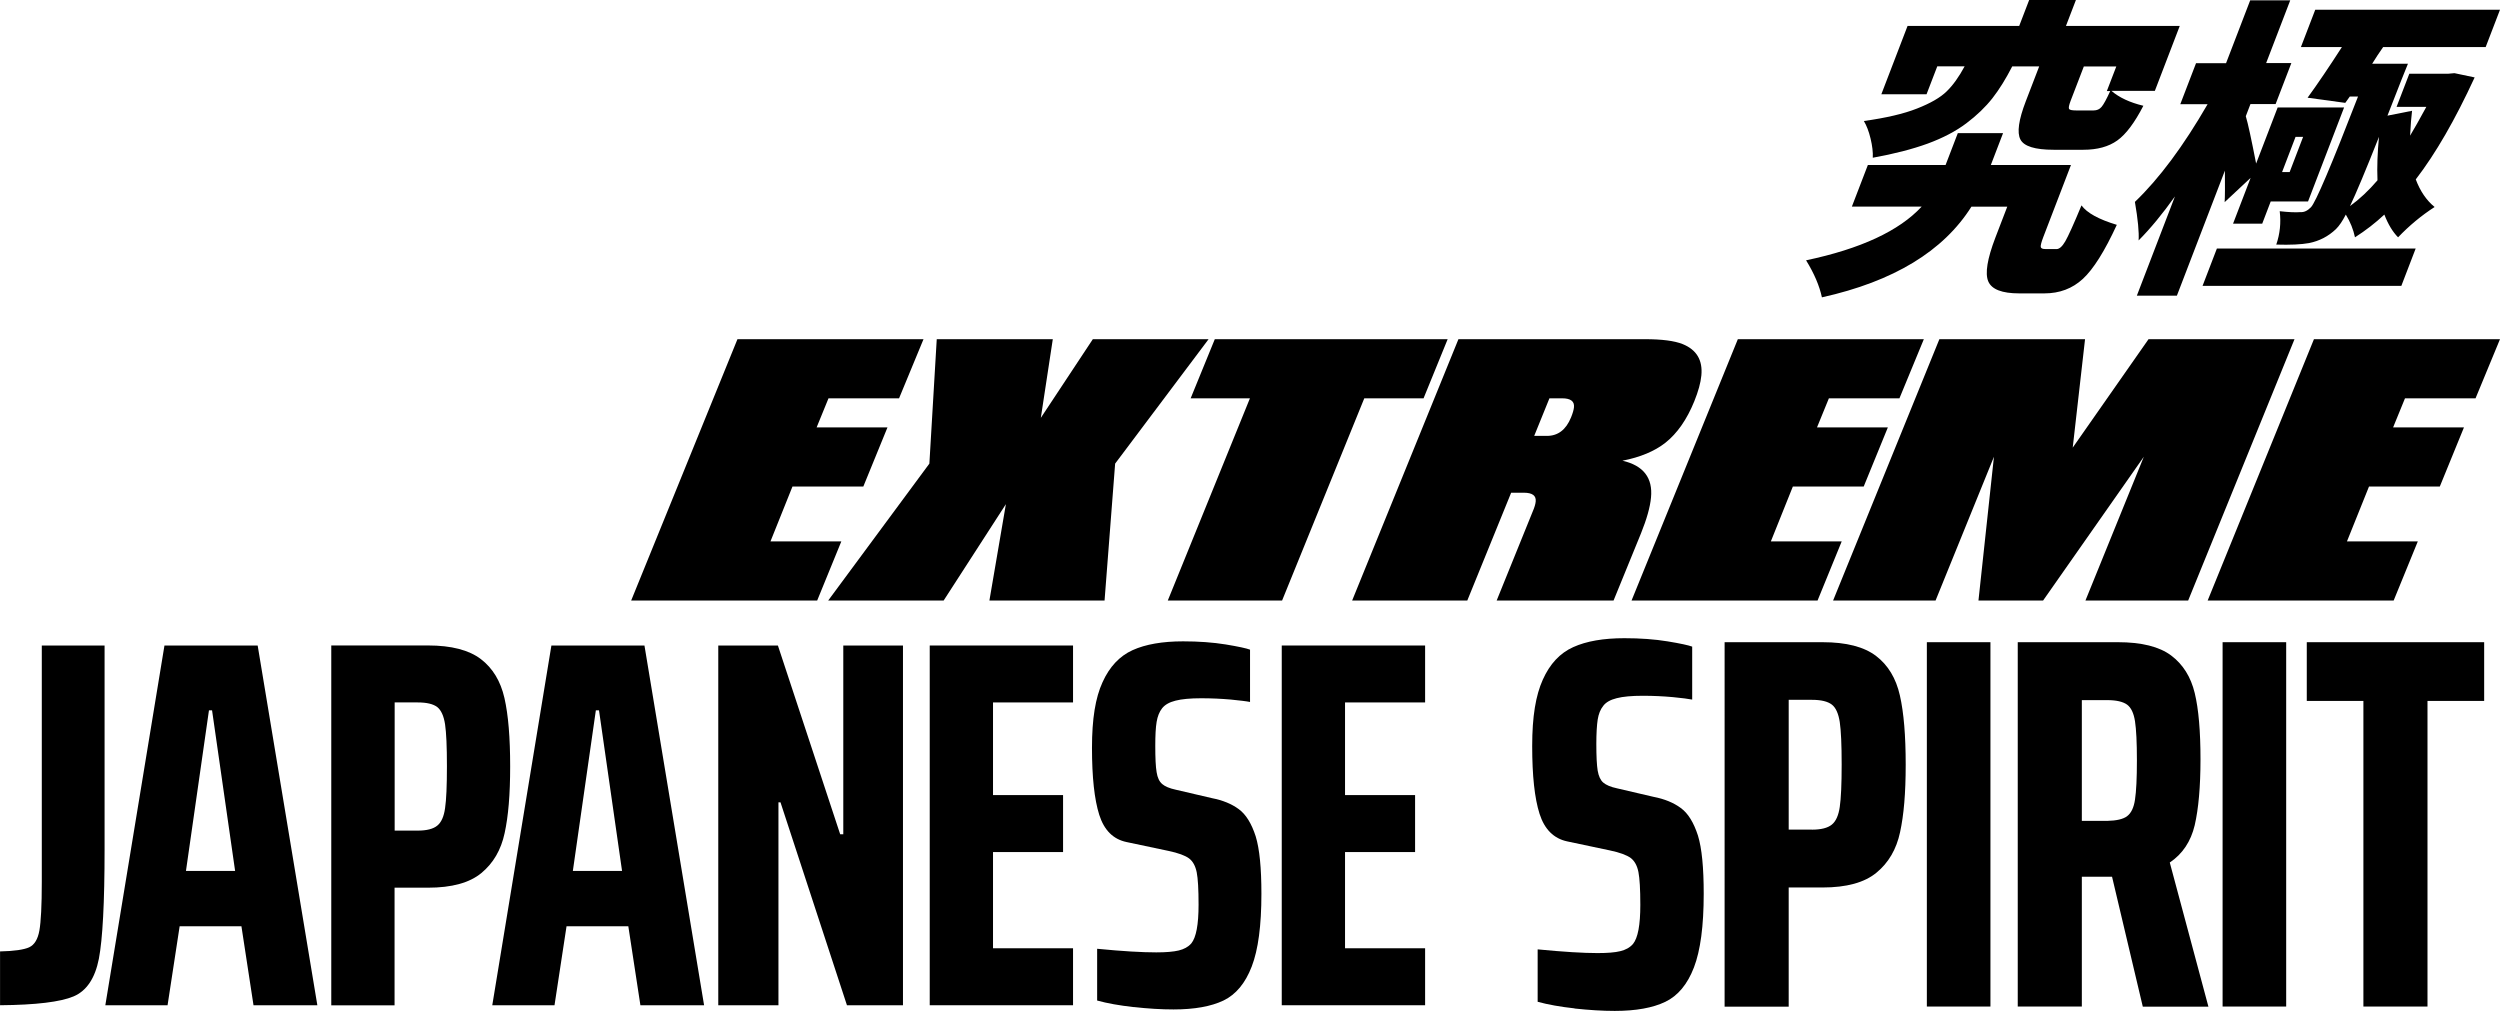
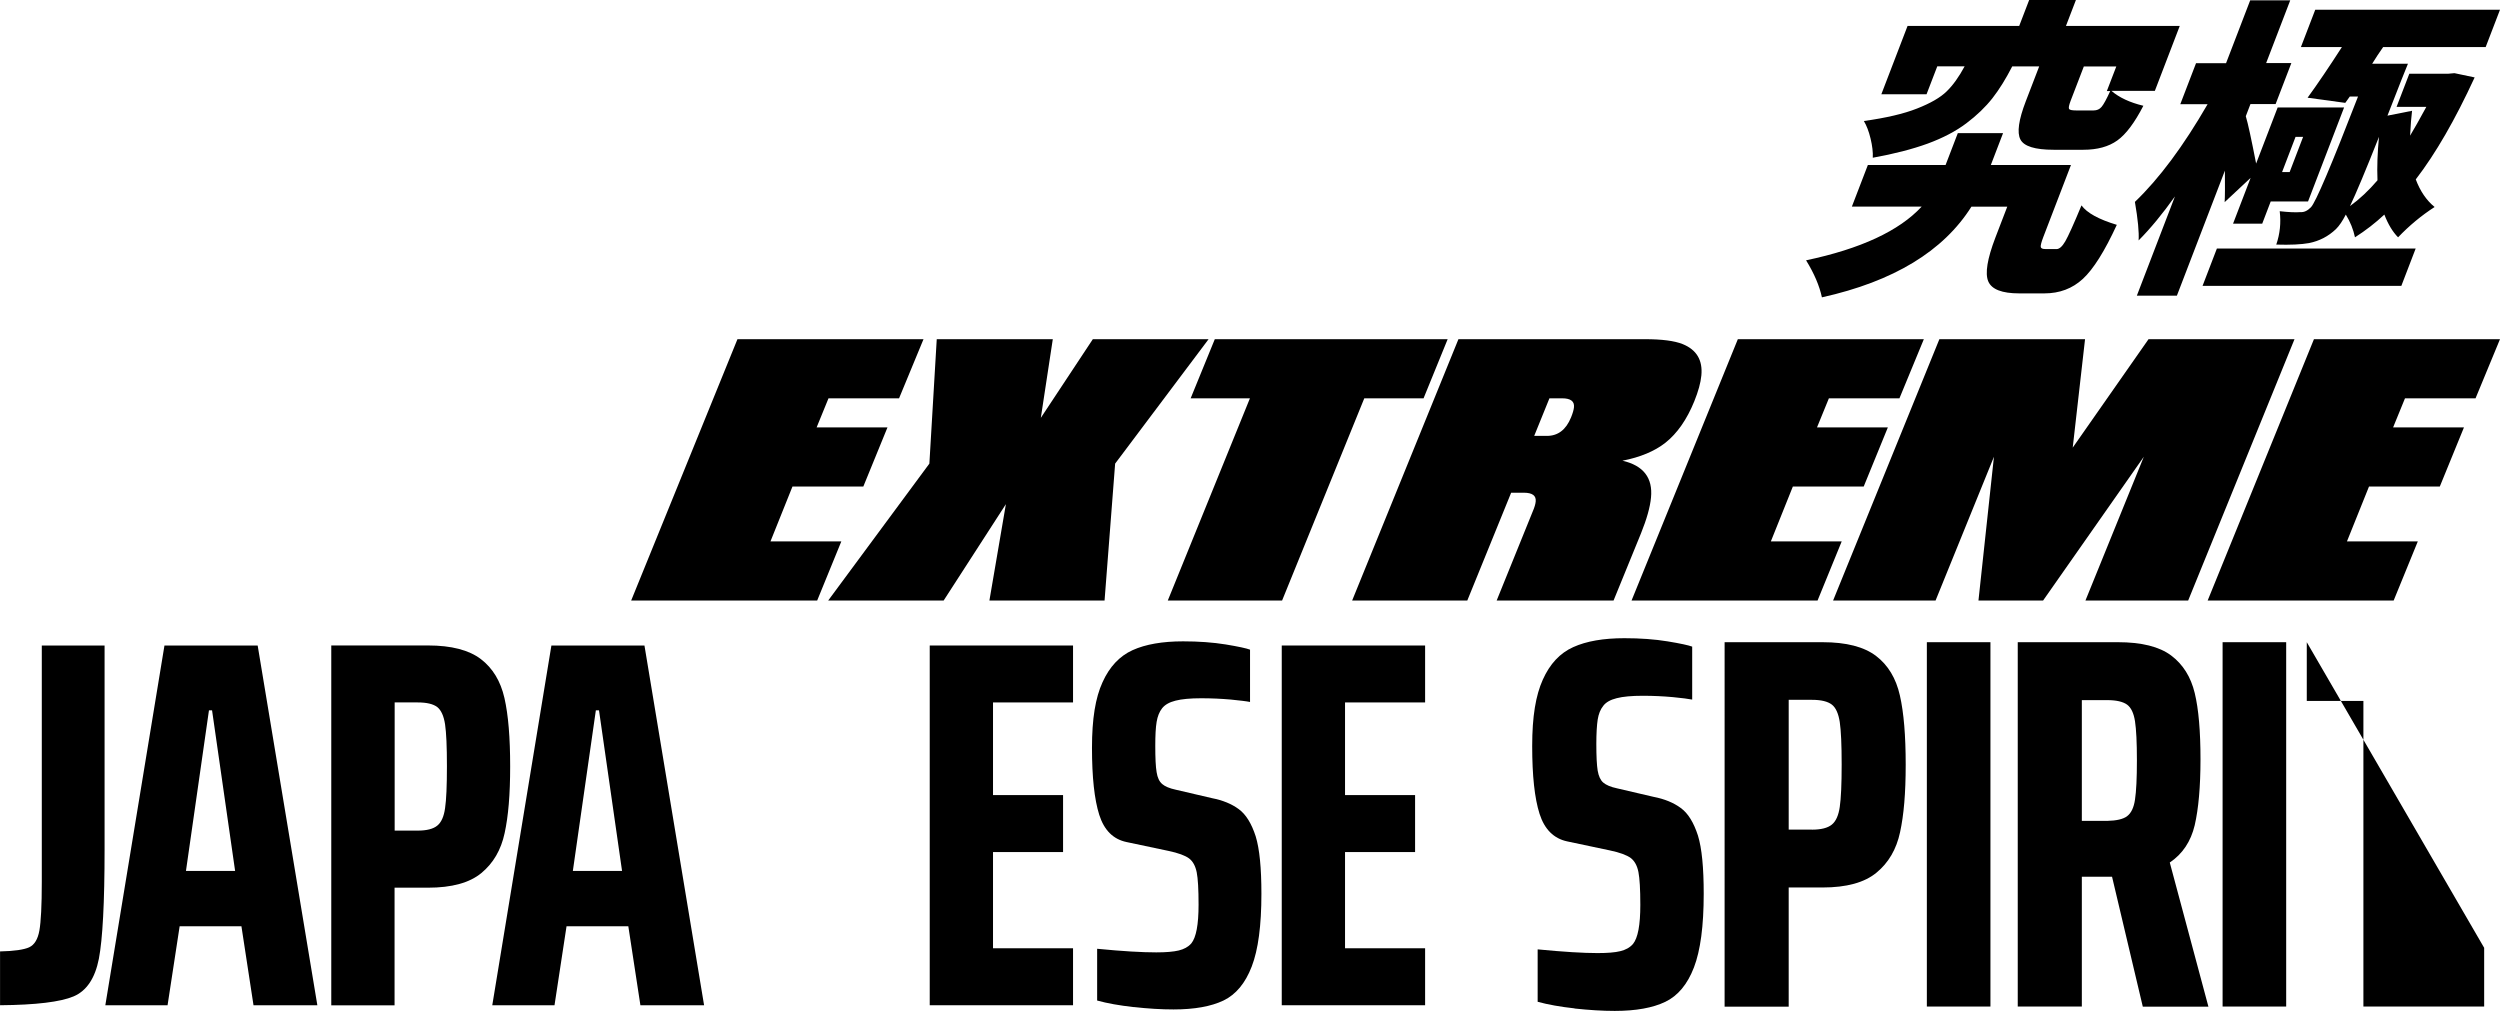
<svg xmlns="http://www.w3.org/2000/svg" viewBox="0 0 498.91 201.73">
  <path d="m5.83 189.04c1.04-.48 1.72-1.6 2.03-3.34s.48-4.98.48-9.71v-47.17h12.53v40.7c0 10.64-.39 17.92-1.14 21.82-.77 3.9-2.45 6.41-5.06 7.51s-7.49 1.7-14.66 1.76v-10.74c2.84-.06 4.77-.35 5.83-.83" />
  <path d="m41.7 141.76h.62l4.6 32.05h-9.81zm-8.88-12.94-11.8 71.79h12.42l2.41-15.76h12.33l2.41 15.76h12.74l-11.91-71.79h-18.58z" />
  <path d="m83.35 165.76c1.8 0 3.11-.33 3.92-1 .81-.66 1.32-1.82 1.55-3.48.25-1.66.37-4.46.37-8.36s-.12-6.68-.37-8.36c-.25-1.66-.77-2.82-1.55-3.45-.81-.62-2.1-.93-3.92-.93h-4.59v25.58zm-17.24-36.95h19.31c4.67 0 8.17.92 10.54 2.72 2.36 1.8 3.94 4.4 4.71 7.78s1.14 7.92 1.14 13.63-.37 9.93-1.1 13.3c-.72 3.38-2.28 6.04-4.65 7.99-2.36 1.95-5.91 2.92-10.64 2.92h-6.68v23.48h-12.63z" />
  <path d="m118.92 141.76h.62l4.6 32.05h-9.82l4.59-32.05zm-8.88-12.94-11.8 71.79h12.42l2.4-15.76h12.33l2.41 15.76h12.71l-11.9-71.79z" />
-   <path d="m168.29 128.82v37.67h-.62l-12.43-37.67h-11.9v71.79h12.01v-40.49h.41l13.26 40.49h11.18v-71.79z" />
  <path d="m185.54 128.82v71.79h28.6v-11.37h-15.97v-19.2h13.98v-11.37h-13.98v-18.49h15.97v-11.36z" />
  <path d="m226.25 200.98c-2.86-.32-5.29-.75-7.3-1.31v-10.33c5.08.5 9 .72 11.8.72 1.95 0 3.44-.13 4.48-.38s1.89-.7 2.51-1.41c.97-1.18 1.45-3.76 1.45-7.72 0-3.07-.12-5.21-.37-6.47-.25-1.24-.75-2.18-1.51-2.76-.77-.58-2.16-1.1-4.17-1.52l-8.33-1.76c-2.66-.56-4.46-2.36-5.44-5.43-.97-3.07-1.45-7.51-1.45-13.36s.69-10 2.1-13.09c1.39-3.09 3.4-5.23 6-6.41 2.61-1.18 5.98-1.76 10.08-1.76 3.13 0 5.98.21 8.51.62 2.53.42 4.15.77 4.85 1.04v10.44c-.71-.15-1.98-.29-3.82-.48-1.85-.16-3.82-.26-5.89-.26-2.22 0-3.94.16-5.17.48-1.23.31-2.1.81-2.66 1.51-.56.71-.91 1.6-1.1 2.72s-.27 2.72-.27 4.79c0 2.42.08 4.19.27 5.27.17 1.08.54 1.86 1.1 2.34s1.46.87 2.72 1.14l7.2 1.68c2.15.42 3.94 1.14 5.37 2.2 1.43 1.04 2.55 2.86 3.38 5.43.77 2.51 1.14 6.33 1.14 11.47 0 6.33-.64 11.16-1.93 14.5-1.28 3.34-3.17 5.6-5.64 6.79-2.47 1.18-5.79 1.78-9.96 1.78-2.45 0-5.1-.16-7.94-.48" />
  <path d="m255.79 128.82v71.79h28.61v-11.37h-15.98v-19.2h13.98v-11.37h-13.98v-18.49h15.98v-11.36z" />
  <path d="m314.25 201.24c-2.89-.32-5.35-.76-7.39-1.32v-10.46c5.15.5 9.12.74 11.95.74 1.97 0 3.49-.12 4.53-.38 1.06-.25 1.91-.71 2.54-1.43.99-1.2 1.47-3.8 1.47-7.81 0-3.11-.13-5.28-.38-6.56-.25-1.26-.76-2.2-1.53-2.79-.78-.58-2.19-1.11-4.22-1.53l-8.47-1.79c-2.67-.57-4.52-2.4-5.51-5.5-.99-3.11-1.47-7.6-1.47-13.53s.71-10.12 2.12-13.25c1.4-3.13 3.42-5.3 6.07-6.49 2.65-1.2 6.05-1.78 10.21-1.78 3.17 0 6.05.21 8.61.63s4.2.78 4.92 1.05v10.57c-.72-.15-2-.3-3.86-.49-1.87-.17-3.87-.27-5.97-.27-2.25 0-3.99.16-5.23.48-1.24.31-2.15.81-2.69 1.53-.57.71-.93 1.62-1.11 2.75-.17 1.13-.27 2.75-.27 4.85 0 2.46.09 4.24.27 5.34.19 1.09.55 1.89 1.11 2.37s1.47.88 2.75 1.15l7.29 1.7c2.18.42 3.99 1.16 5.44 2.23 1.45 1.05 2.58 2.9 3.42 5.5.78 2.54 1.15 6.41 1.15 11.62 0 6.41-.65 11.31-1.95 14.69s-3.21 5.67-5.72 6.87c-2.5 1.2-5.86 1.81-10.09 1.81-2.45 0-5.12-.17-8.03-.48" />
  <path d="m361.6 165.57c1.83 0 3.15-.34 3.97-1.01s1.34-1.85 1.58-3.53c.25-1.68.38-4.52.38-8.47s-.13-6.76-.38-8.47c-.26-1.68-.78-2.86-1.58-3.48-.82-.63-2.14-.95-3.97-.95h-4.64v25.9h4.64zm-17.43-37.41h19.56c4.73 0 8.28.92 10.67 2.75 2.39 1.82 3.98 4.46 4.75 7.88.78 3.42 1.16 8.03 1.16 13.8s-.38 10.06-1.12 13.47c-.73 3.43-2.31 6.12-4.71 8.09-2.39 1.98-5.98 2.96-10.77 2.96h-6.75v23.78h-12.79z" />
  <path d="m384.53 128.16h12.69v72.71h-12.69z" />
  <path d="m424.49 162.88c.8-.59 1.35-1.7 1.58-3.32.25-1.62.38-4.23.38-7.81s-.13-6.2-.38-7.81c-.25-1.62-.78-2.73-1.58-3.32-.82-.59-2.14-.9-3.97-.9h-5.06v24.1h5.06c1.85-.04 3.17-.34 3.97-.93m3.13 37.98-6.13-25.9h-6.03v25.9h-12.79v-72.71h19.98c4.73 0 8.26.88 10.63 2.65 2.36 1.77 3.93 4.27 4.71 7.5s1.15 7.65 1.15 13.21-.4 9.87-1.15 13.15c-.78 3.28-2.44 5.75-4.98 7.46l7.71 28.76h-13.09v-.02z" />
  <path d="m443.55 128.16h12.69v72.71h-12.69z" />
-   <path d="m460.35 128.16v11.72h11.3v60.99h12.79v-60.99h11.31v-11.72z" />
+   <path d="m460.35 128.16v11.72h11.3v60.99h12.79h11.31v-11.72z" />
  <path d="m125.96 119.84 21.21-52.15h37.13l-4.88 11.8h-14.08l-2.37 5.8h14.14l-4.82 11.8h-14.14l-4.39 10.95h14.14l-4.82 11.8z" />
  <path d="m165.28 119.84 20.19-27.32 1.47-24.83h23.16l-2.39 15.7 10.38-15.7h23.1l-18.65 24.83-2.11 27.32h-22.98l3.29-19.23-12.42 19.23z" />
  <path d="m233.05 119.84 16.39-40.35h-11.83l4.82-11.8h46.47l-4.81 11.8h-11.83l-16.4 40.35z" />
  <path d="m309.21 79.49-3.04 7.5h2.53c2.22 0 3.82-1.23 4.82-3.68.34-.83.54-1.52.59-2.04.12-1.18-.67-1.78-2.36-1.78zm-10.53 40.35 7.21-17.8c.34-.78.53-1.43.58-1.95.12-1.18-.67-1.76-2.36-1.76h-2.54l-8.75 21.51h-22.98l21.21-52.15h37.24c3.35 0 5.85.32 7.51.98 2.78 1.13 4.02 3.21 3.73 6.26-.14 1.48-.62 3.19-1.41 5.15-1.48 3.65-3.41 6.41-5.77 8.28-2.15 1.69-5.02 2.89-8.57 3.58 4.18.96 6.09 3.42 5.7 7.37-.18 1.91-.85 4.28-1.99 7.11l-5.48 13.42h-23.32z" />
  <path d="m325.6 119.84 21.21-52.15h37.12l-4.87 11.8h-14.08l-2.37 5.8h14.14l-4.82 11.8h-14.14l-4.39 10.95h14.14l-4.82 11.8z" />
  <path d="m394.83 119.84 3.09-28.69-11.65 28.69h-20.45l21.21-52.15h29.07l-2.46 21.64 15.13-21.64h29.13l-21.22 52.15h-20.5l11.65-28.69-20.1 28.69z" />
  <path d="m461.78 67.69-21.21 52.15h37.12l4.82-11.8h-14.14l4.4-10.95h14.13l4.82-11.8h-14.14l2.37-5.8h14.08l4.88-11.8z" />
  <path d="m474.46 35.97c-.11-2.66 0-5.55.3-8.66-2.65 6.7-4.59 11.31-5.78 13.81 1.9-1.37 3.73-3.09 5.49-5.15m-14.85-8.66h-1.51l-2.69 7.03h1.51zm8.42-6.78-7.53-1.03c2.05-2.82 4.33-6.2 6.85-10.11h-8.18l2.86-7.45h36.87l-2.86 7.45h-20.46c-.26.36-.64.92-1.13 1.66-.49.75-.84 1.3-1.06 1.67h7.14c-.61 1.49-1.04 2.54-1.27 3.15l-2.82 7.21 4.91-.97c-.15 1.13-.28 2.79-.39 4.96.78-1.29 1.86-3.21 3.24-5.75h-5.94l2.54-6.6h7.69l1.32-.12 4.03.85c-3.89 8.44-7.8 15.22-11.75 20.35.88 2.34 2.13 4.18 3.76 5.51-2.63 1.7-5.06 3.71-7.29 6.05-1.08-1.09-1.99-2.6-2.74-4.54-1.77 1.66-3.72 3.17-5.86 4.54-.33-1.57-.94-3.09-1.83-4.54-.66 1.29-1.32 2.26-1.97 2.9-1.53 1.46-3.32 2.38-5.37 2.79-1.56.28-3.74.39-6.54.3.74-2.14.97-4.36.69-6.66 1.78.2 3.16.26 4.16.18.71.05 1.4-.28 2.07-.97.92-.93 4.06-8.3 9.4-22.1h-1.64l-.91 1.27zm-28.49 36.52 2.86-7.45h39.67l-2.86 7.45zm9.6-21.56-5.19 4.85c.07-1.13.08-3.23.05-6.29l-9.58 24.95h-7.99l7.6-19.8c-2.47 3.47-4.88 6.4-7.25 8.78.11-1.65-.14-4.22-.74-7.69 4.85-4.64 9.68-11.14 14.51-19.5h-5.45l3.14-8.18h5.99l4.82-12.55h7.99l-4.81 12.53h5.03l-3.14 8.18h-5.02l-.93 2.42c.43 1.42 1.11 4.57 2.06 9.45l4.3-11.2h13.26l-7.2 18.77h-7.45l-1.69 4.42h-5.82l3.51-9.15z" />
  <path d="m421.12 18.17h-.67l1.89-4.91h-6.48l-2.63 6.84c-.34.89-.44 1.43-.32 1.64.12.2.59.3 1.4.3h3.51c.65 0 1.17-.23 1.57-.7.4-.46.98-1.52 1.74-3.18m-14.17-4.91h-5.39c-1.29 2.51-2.6 4.62-3.96 6.36-1.36 1.73-3.08 3.4-5.19 4.99s-4.69 2.94-7.73 4.06c-3.05 1.11-6.7 2.05-10.95 2.82.06-1.09-.09-2.36-.44-3.82-.35-1.45-.8-2.62-1.34-3.51 4.39-.61 7.93-1.43 10.61-2.49 2.68-1.05 4.66-2.19 5.91-3.42 1.27-1.23 2.46-2.9 3.59-5h-5.46l-2.14 5.57h-9.02l5.23-13.63h22.28l2-5.21h9.33l-2 5.21h22.71l-4.97 12.96h-8.66c1.55 1.33 3.67 2.32 6.37 2.97-1.75 3.39-3.48 5.7-5.21 6.93-1.72 1.23-3.98 1.85-6.76 1.85h-5.94c-3.71 0-5.93-.69-6.63-2.06-.71-1.37-.35-3.91 1.08-7.63l2.68-6.97zm1.21 36.46h2.24c.56 0 1.14-.51 1.74-1.54s1.68-3.42 3.24-7.18c1.08 1.49 3.43 2.79 7.05 3.88-2.42 5.25-4.67 8.84-6.77 10.78s-4.66 2.9-7.69 2.9h-5.02c-3.43 0-5.49-.8-6.17-2.39s-.2-4.51 1.42-8.75l2.37-6.17h-7.15c-5.59 8.88-15.54 14.92-29.84 18.1-.49-2.3-1.54-4.76-3.16-7.39 10.9-2.3 18.58-5.87 23.07-10.72h-13.93l3.19-8.3h15.51l2.44-6.36h9.03l-2.44 6.36h15.99l-5.51 14.35c-.4 1.05-.57 1.72-.52 2 .05.29.36.42.93.42" />
</svg>